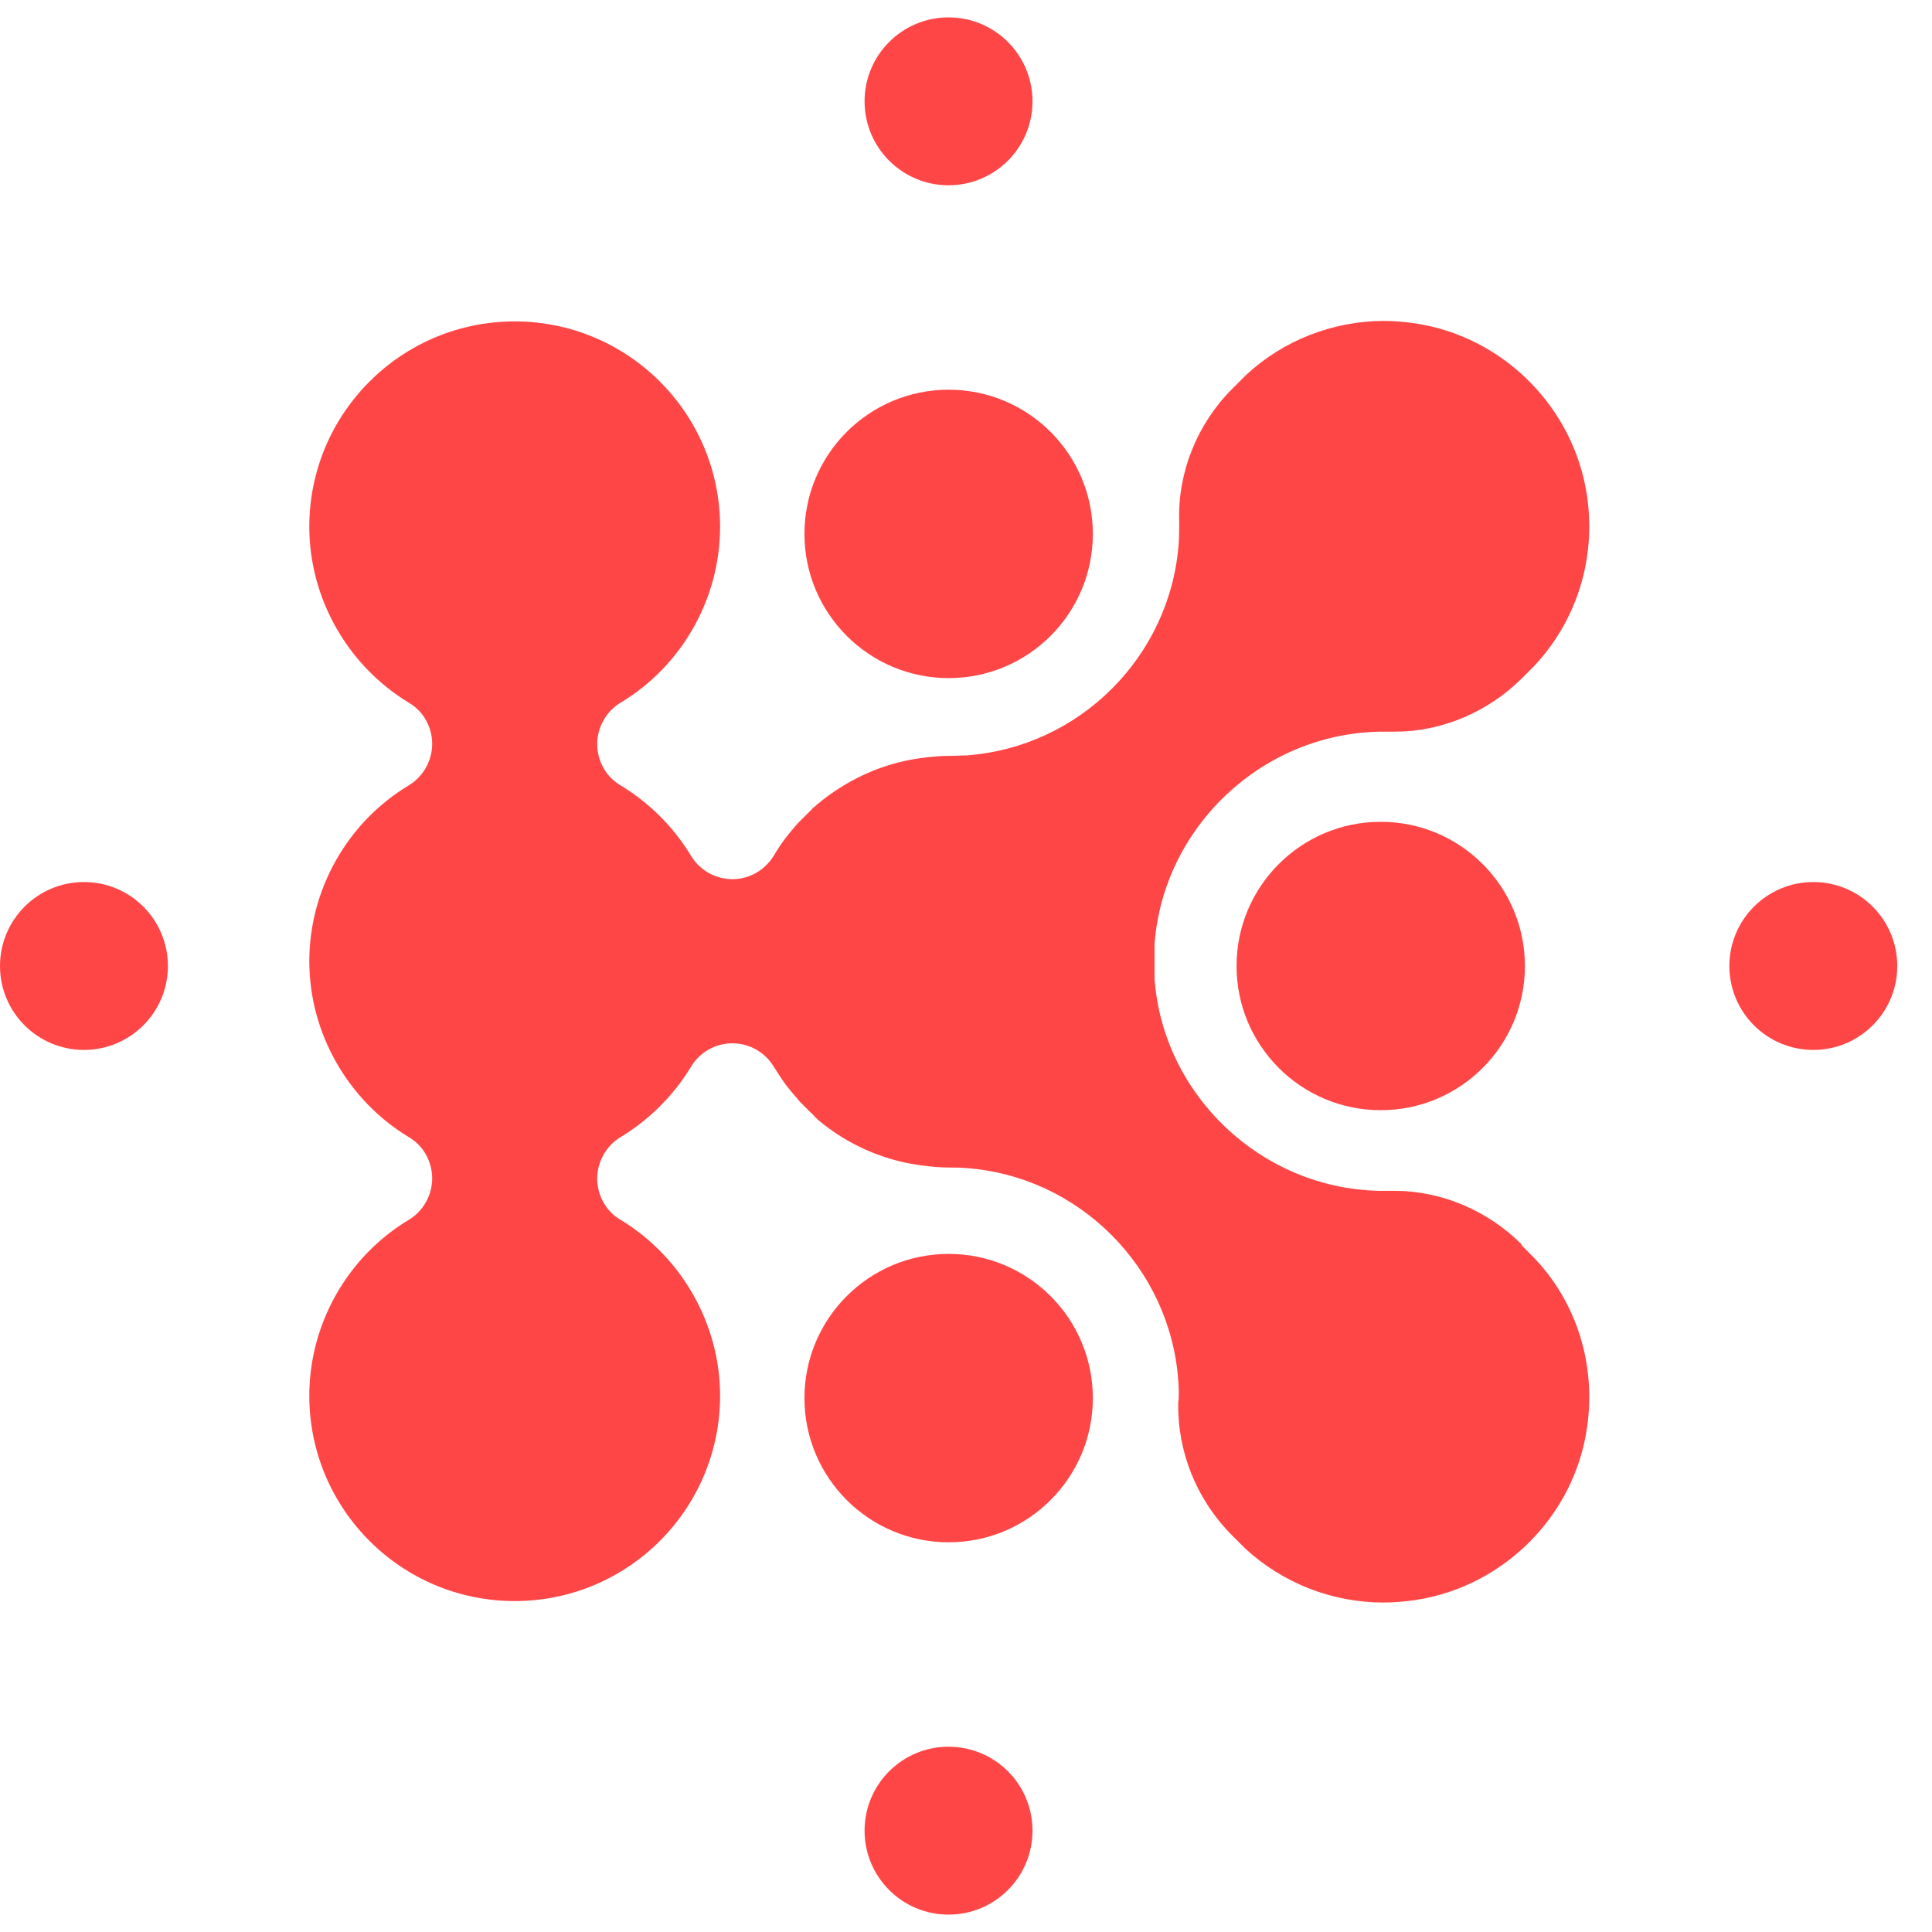
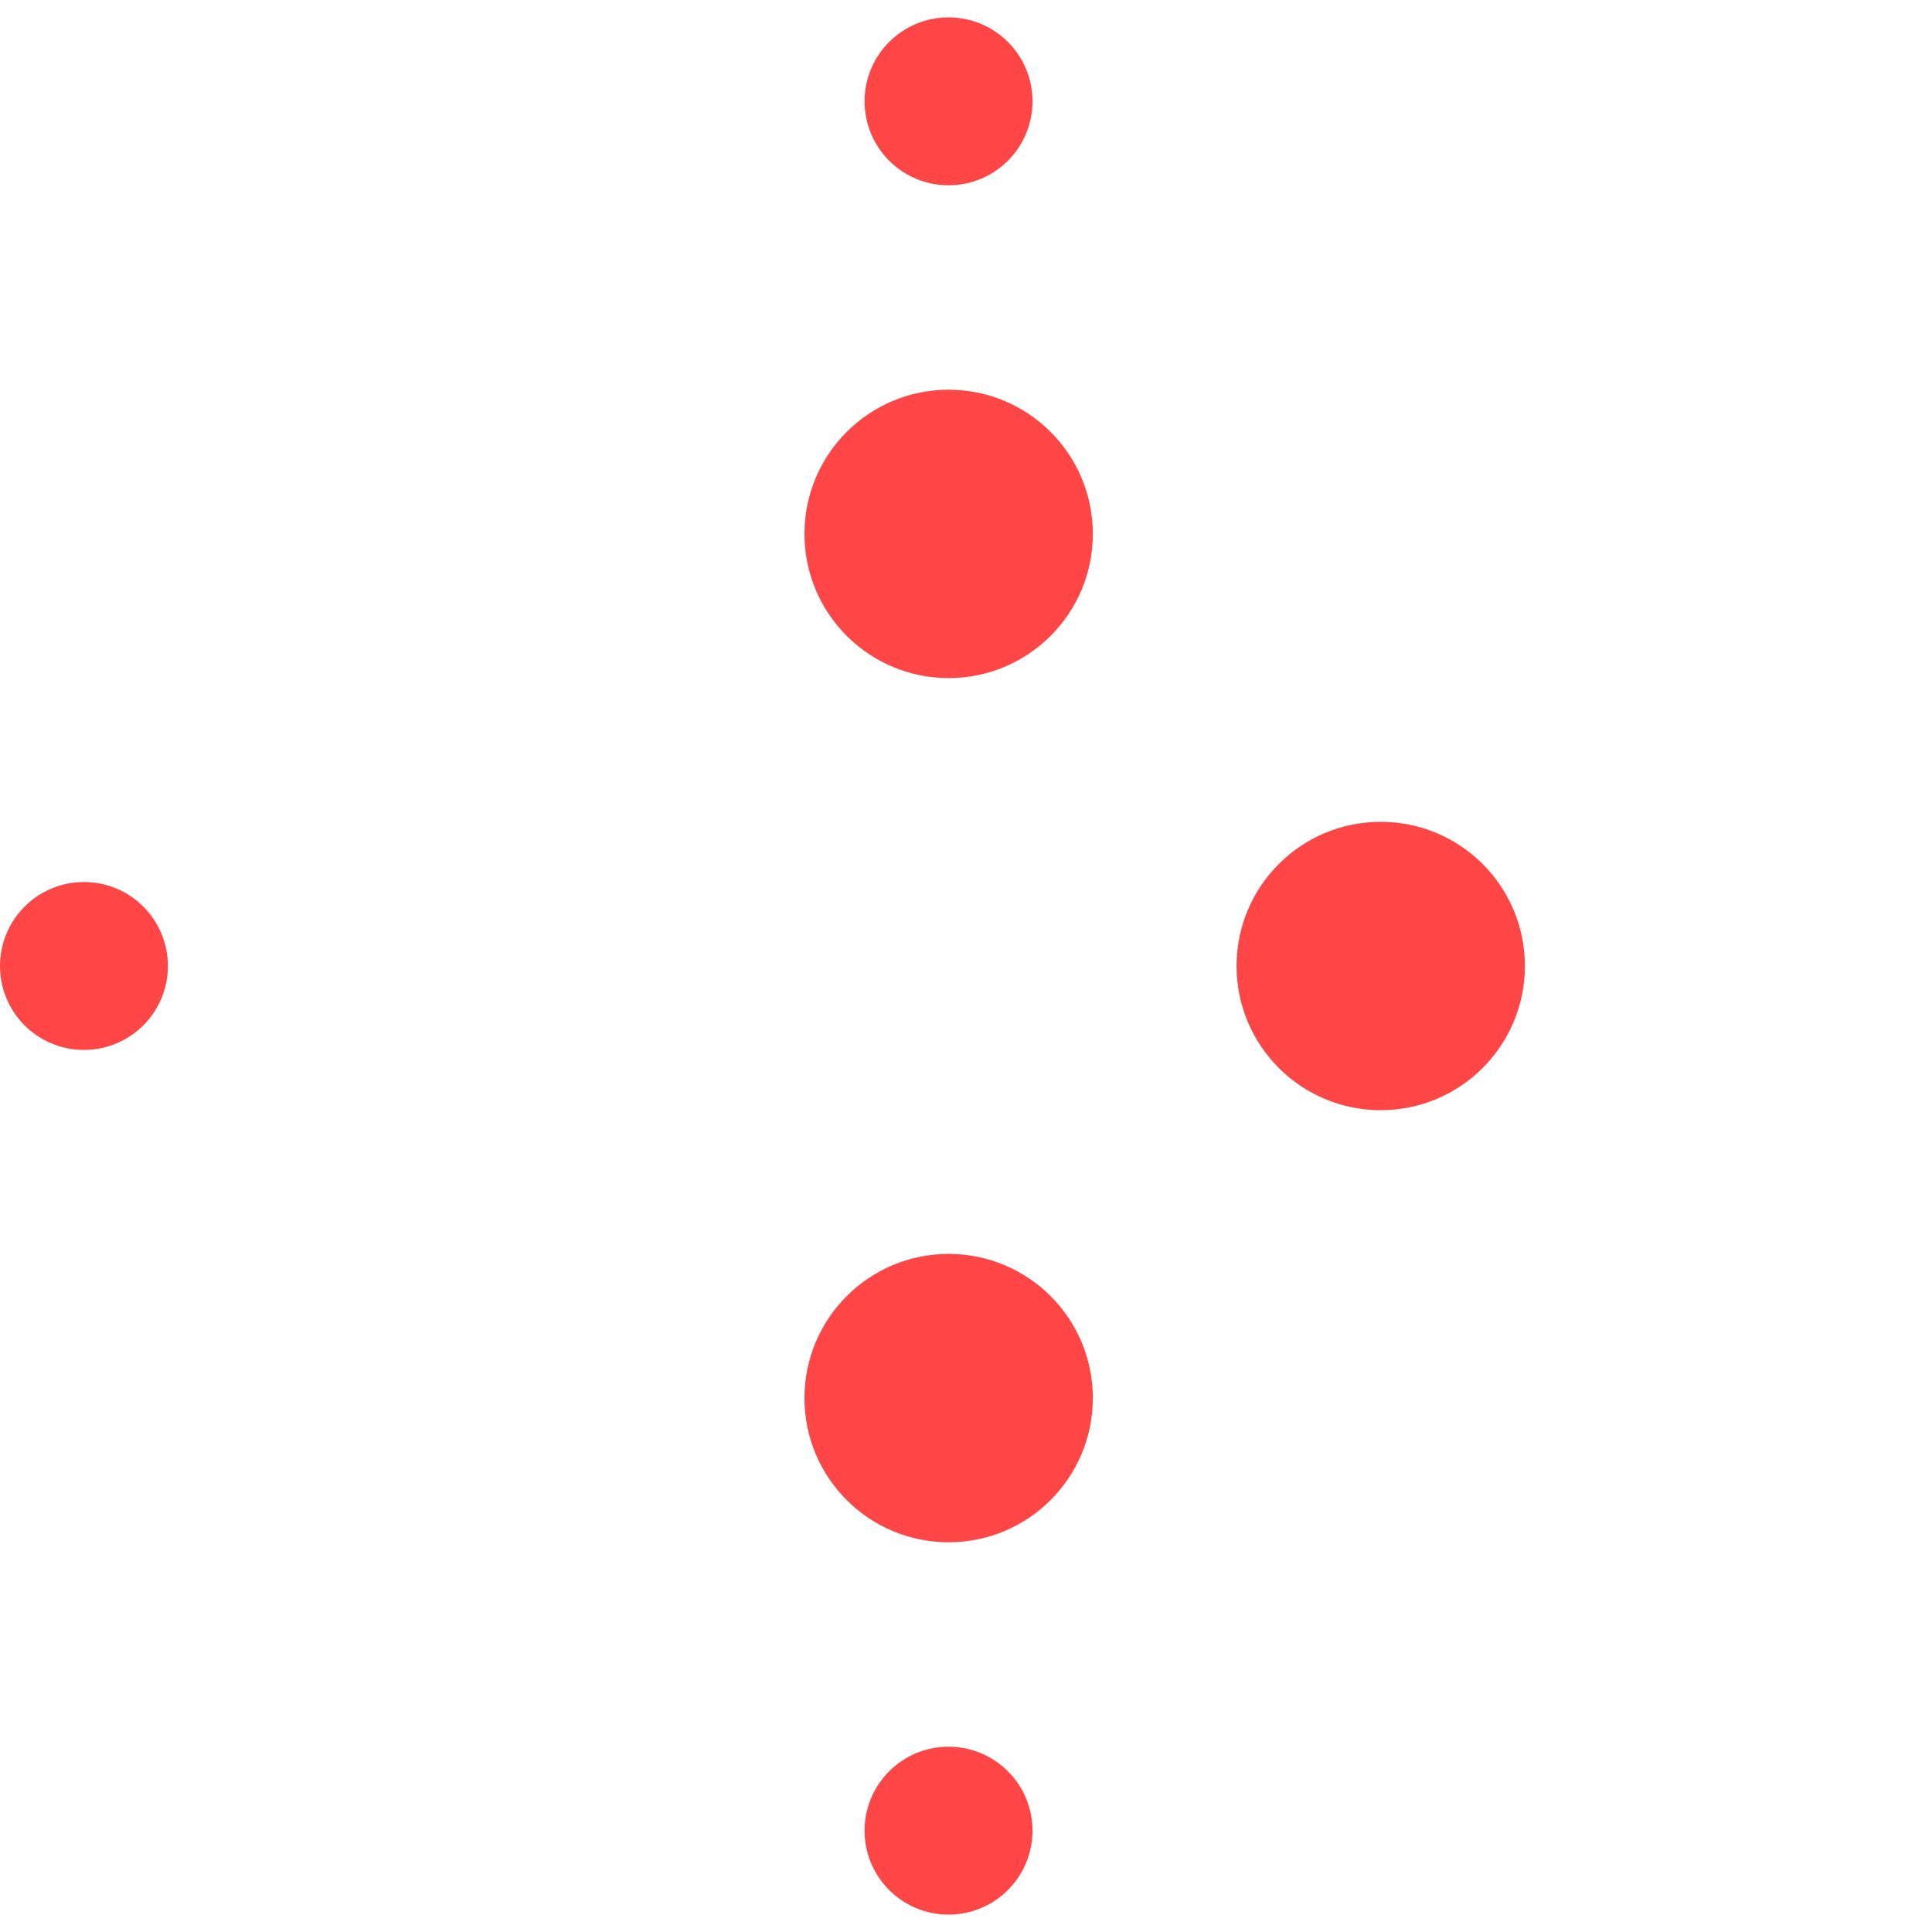
<svg xmlns="http://www.w3.org/2000/svg" width="52" height="52" viewBox="0 0 52 52" fill="none">
  <g clip-path="url(#clip0_118_19)">
    <path d="M25.53 4.987C26.778 4.987 27.79 3.975 27.79 2.727C27.79 1.479 26.778 0.468 25.53 0.468C24.282 0.468 23.27 1.479 23.27 2.727C23.27 3.975 24.282 4.987 25.53 4.987Z" fill="#FF4647" />
-     <path d="M37.534 32.051C38.785 32.051 40.036 32.574 40.955 33.493V33.519L41.287 33.851C42.436 35.051 42.96 36.723 42.717 38.408C42.385 40.795 40.47 42.71 38.083 43.068C37.802 43.106 37.521 43.132 37.24 43.132C35.862 43.132 34.547 42.621 33.526 41.689L33.168 41.332C32.198 40.361 31.687 39.059 31.713 37.757C31.738 37.553 31.726 37.349 31.713 37.157C31.496 34.119 29.045 31.655 25.994 31.438C25.866 31.425 25.726 31.425 25.585 31.425C25.304 31.425 25.036 31.4 24.755 31.361C23.747 31.221 22.802 30.8 22.011 30.136C22.006 30.132 22.002 30.126 21.998 30.12C21.989 30.109 21.981 30.098 21.972 30.098L21.921 30.047C21.896 30.008 21.794 29.919 21.794 29.919L21.526 29.651L21.462 29.574C21.36 29.459 21.257 29.332 21.155 29.204C21.061 29.078 20.976 28.945 20.885 28.802L20.823 28.706C20.581 28.31 20.16 28.081 19.713 28.081C19.253 28.081 18.832 28.323 18.602 28.706C18.13 29.485 17.479 30.136 16.7 30.608C16.317 30.838 16.074 31.272 16.074 31.719C16.074 32.166 16.304 32.6 16.7 32.83C18.347 33.825 19.381 35.638 19.381 37.566C19.381 40.617 16.904 43.093 13.853 43.093C10.802 43.093 8.325 40.617 8.325 37.566C8.325 35.638 9.347 33.825 11.006 32.83C11.389 32.6 11.632 32.166 11.632 31.719C11.632 31.272 11.402 30.838 11.006 30.608C9.359 29.613 8.325 27.8 8.325 25.872C8.325 23.944 9.347 22.132 11.006 21.136C11.389 20.906 11.632 20.472 11.632 20.025C11.632 19.578 11.402 19.144 11.006 18.915C9.359 17.919 8.325 16.106 8.325 14.178C8.325 11.127 10.802 8.651 13.853 8.651C16.904 8.651 19.381 11.127 19.381 14.178C19.381 16.106 18.36 17.919 16.7 18.915C16.317 19.144 16.074 19.578 16.074 20.025C16.074 20.472 16.304 20.906 16.7 21.136C17.479 21.608 18.13 22.259 18.602 23.038C18.832 23.421 19.253 23.663 19.713 23.663C20.172 23.663 20.581 23.421 20.823 23.038C20.925 22.859 21.04 22.693 21.155 22.54C21.257 22.413 21.36 22.285 21.474 22.157L21.845 21.787C21.863 21.759 21.881 21.745 21.895 21.734L21.903 21.728C21.905 21.727 21.907 21.725 21.909 21.723C21.934 21.71 21.985 21.659 21.985 21.659C22.789 20.983 23.747 20.549 24.755 20.408C25.023 20.37 25.291 20.344 25.56 20.344C25.656 20.344 25.742 20.341 25.82 20.337C25.887 20.334 25.948 20.332 26.006 20.332C29.058 20.115 31.509 17.663 31.726 14.612C31.738 14.421 31.738 14.217 31.738 14.012C31.7 12.71 32.223 11.408 33.168 10.463L33.551 10.081C34.547 9.161 35.874 8.638 37.253 8.638C37.521 8.638 37.802 8.663 38.083 8.702C40.47 9.059 42.372 10.974 42.717 13.361C42.96 15.046 42.436 16.719 41.275 17.944L40.968 18.251C40.049 19.17 38.798 19.693 37.547 19.693H37.126C33.96 19.757 31.317 22.259 31.075 25.4V26.344C31.304 29.485 33.96 31.987 37.113 32.051H37.534Z" fill="#FF4647" />
    <path d="M29.414 37.63C29.414 39.773 27.677 41.511 25.533 41.511C23.39 41.511 21.652 39.773 21.652 37.63C21.652 35.486 23.39 33.749 25.533 33.749C27.677 33.749 29.414 35.486 29.414 37.63Z" fill="#FF4647" />
    <path d="M37.162 29.881C39.306 29.881 41.043 28.143 41.043 26C41.043 23.857 39.306 22.119 37.162 22.119C35.019 22.119 33.282 23.857 33.282 26C33.282 28.143 35.019 29.881 37.162 29.881Z" fill="#FF4647" />
-     <path d="M51.065 26C51.065 27.248 50.054 28.259 48.806 28.259C47.558 28.259 46.546 27.248 46.546 26C46.546 24.752 47.558 23.74 48.806 23.74C50.054 23.74 51.065 24.752 51.065 26Z" fill="#FF4647" />
    <path d="M2.26 28.259C3.508 28.259 4.519 27.248 4.519 26C4.519 24.752 3.508 23.74 2.26 23.74C1.012 23.74 0 24.752 0 26C0 27.248 1.012 28.259 2.26 28.259Z" fill="#FF4647" />
    <path d="M27.79 49.272C27.79 50.52 26.778 51.532 25.53 51.532C24.282 51.532 23.27 50.52 23.27 49.272C23.27 48.024 24.282 47.013 25.53 47.013C26.778 47.013 27.79 48.024 27.79 49.272Z" fill="#FF4647" />
    <path d="M29.414 14.37C29.414 16.513 27.677 18.251 25.533 18.251C23.39 18.251 21.652 16.513 21.652 14.37C21.652 12.226 23.39 10.489 25.533 10.489C27.677 10.489 29.414 12.226 29.414 14.37Z" fill="#FF4647" />
  </g>
  <defs>
    <clipPath id="clip0_118_19">
      <rect width="52" height="52" fill="white" />
    </clipPath>
  </defs>
</svg>